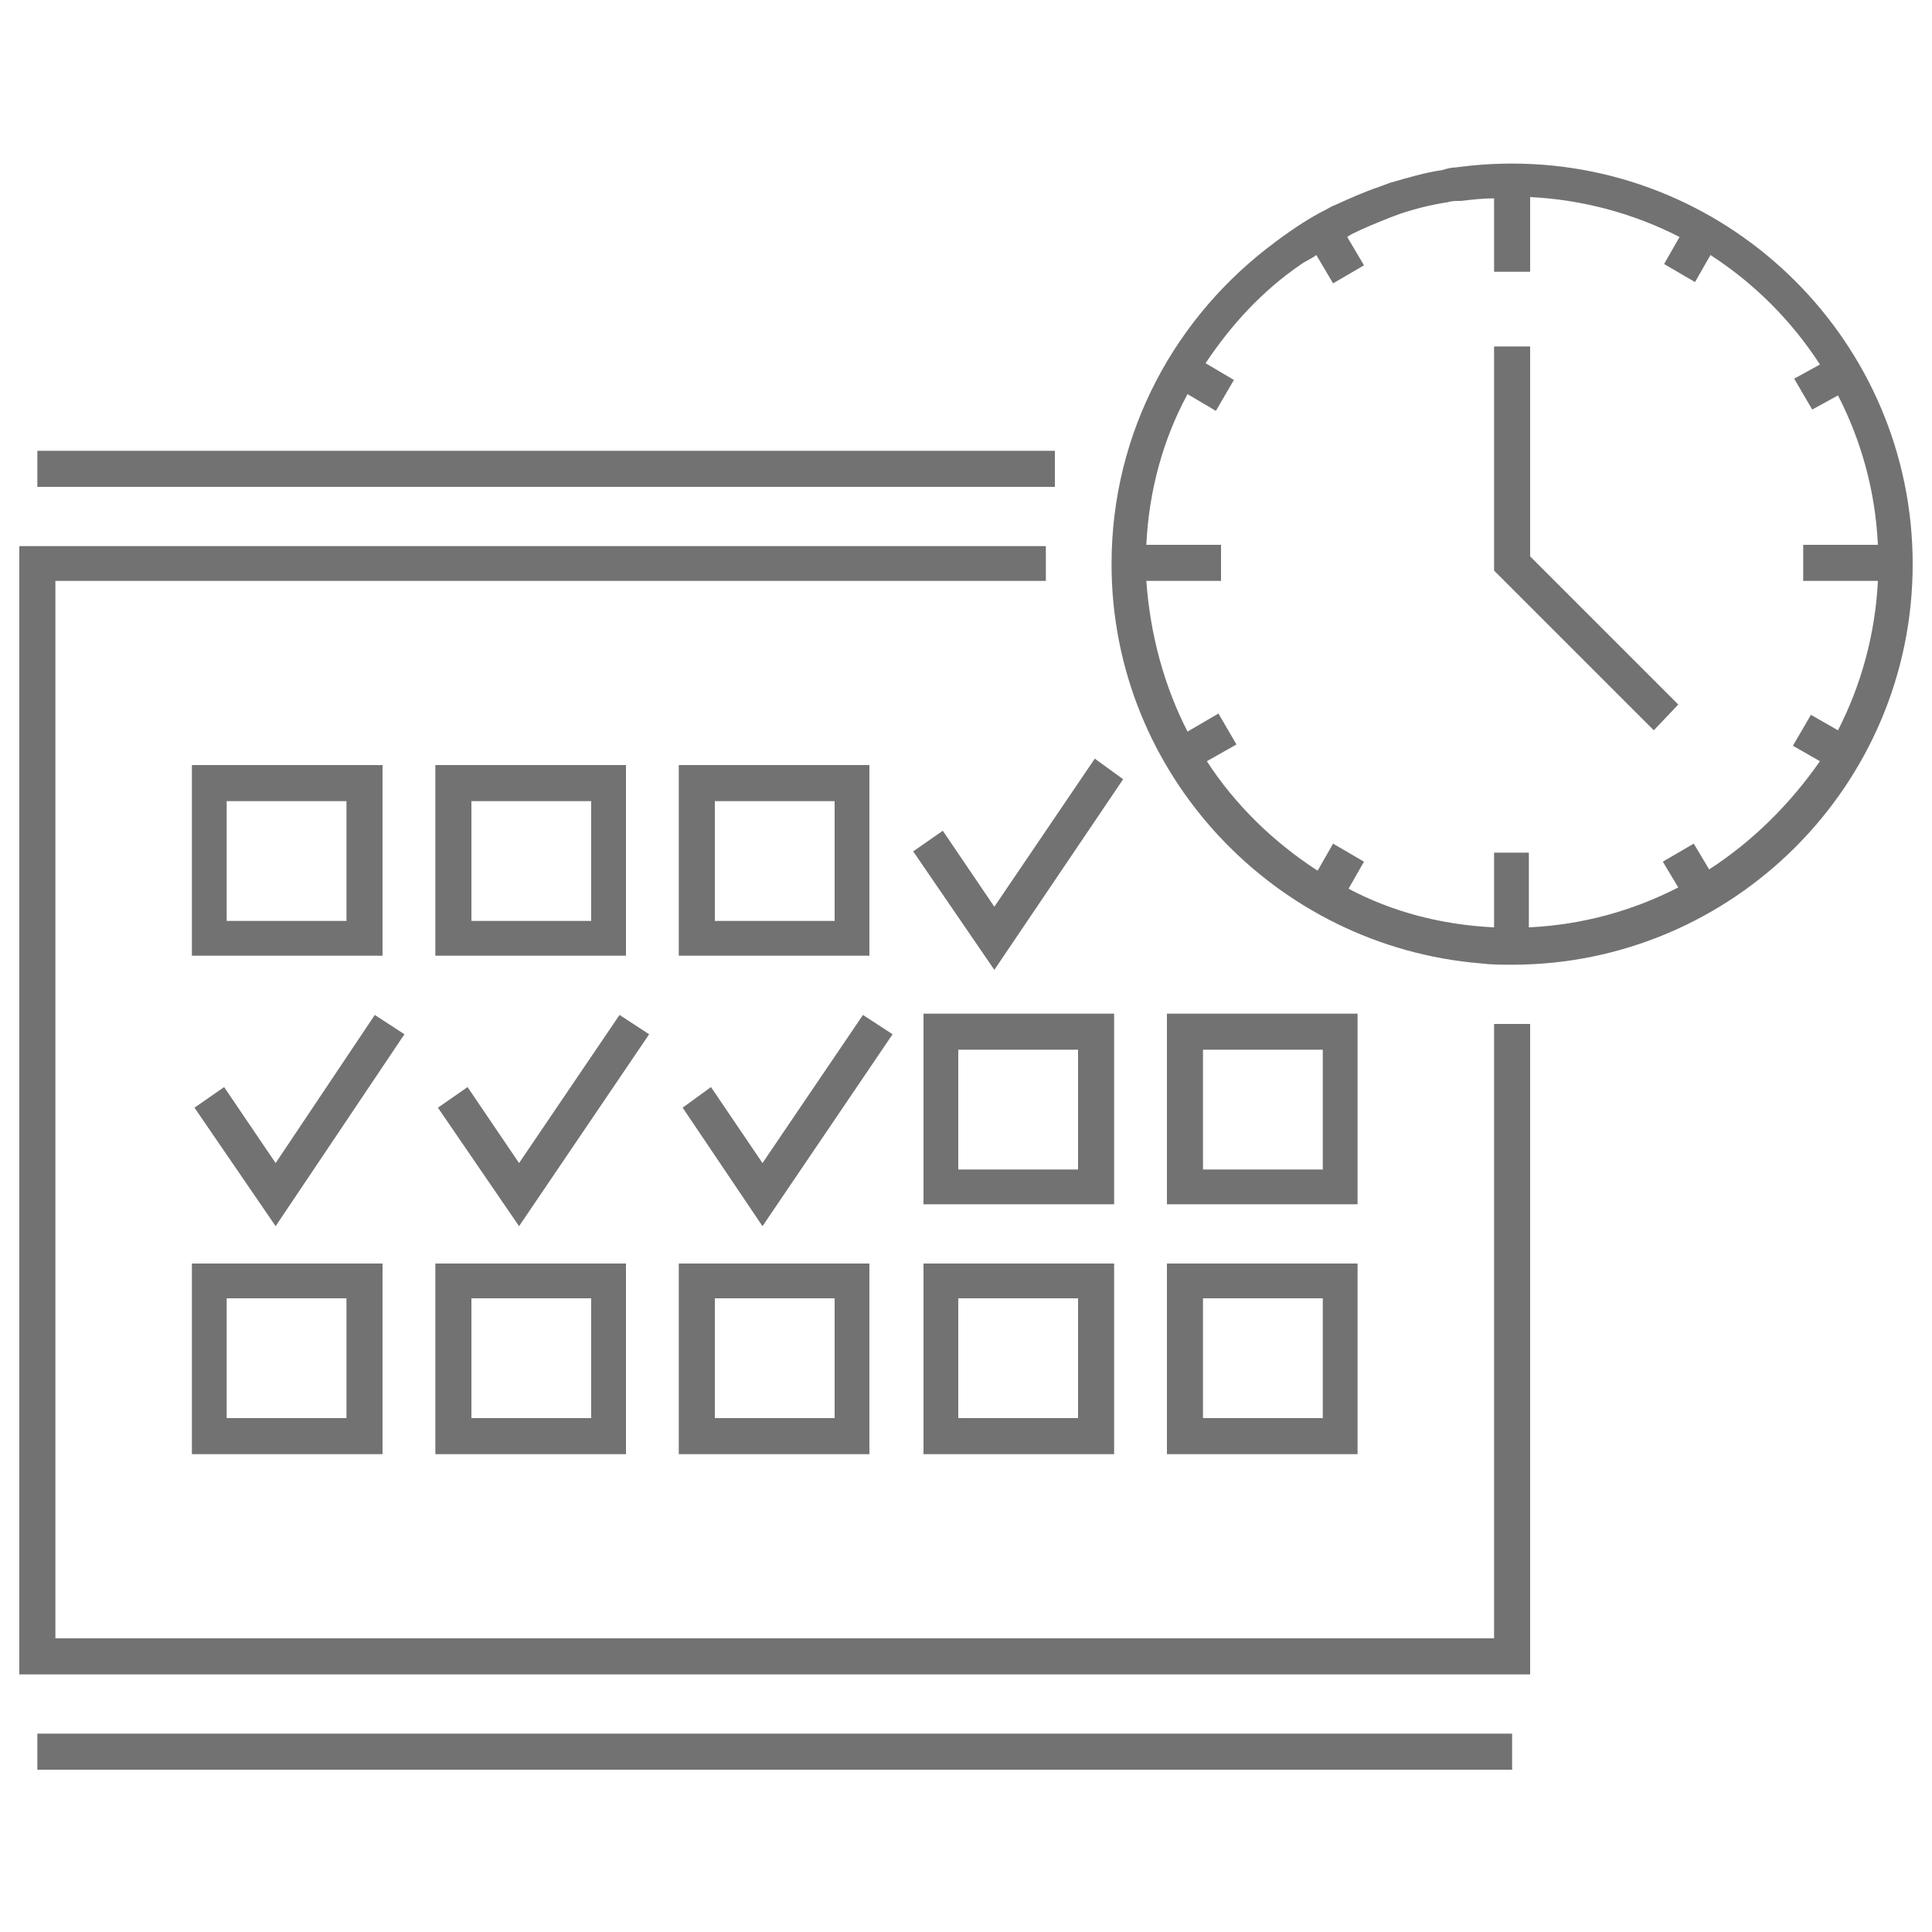
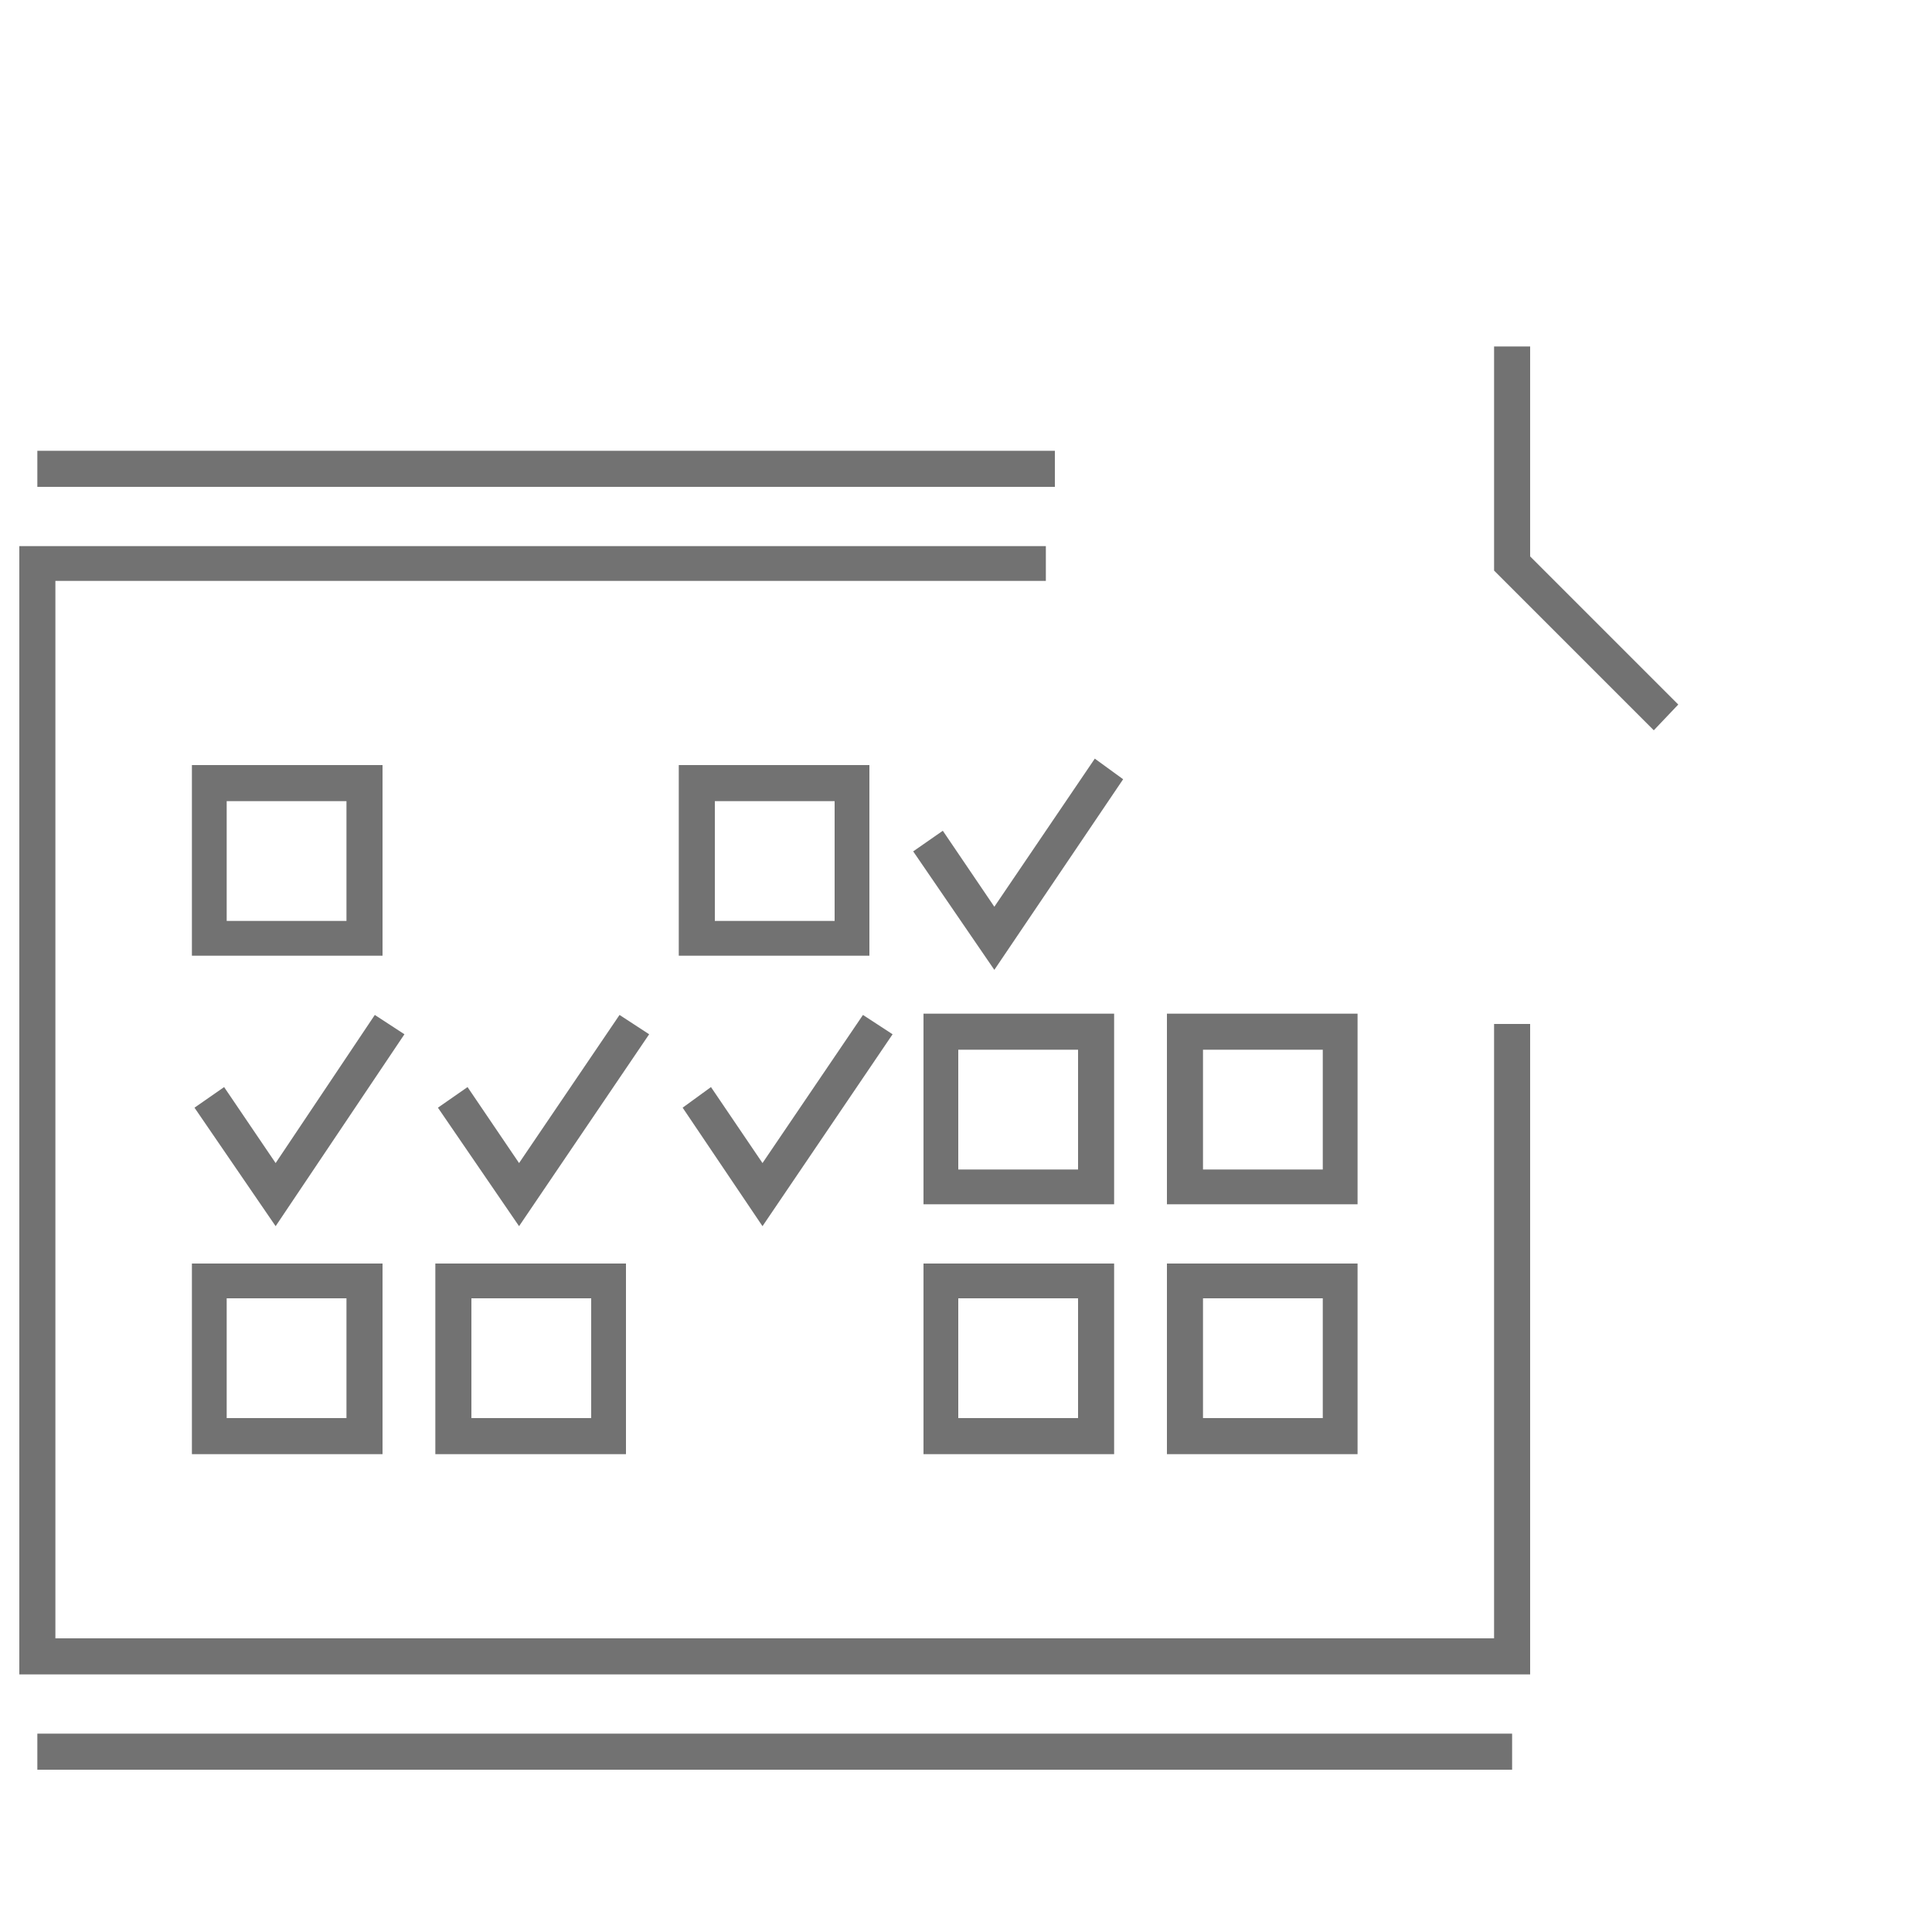
<svg xmlns="http://www.w3.org/2000/svg" version="1.1" id="Livello_1" x="0px" y="0px" viewBox="0 0 150 150" style="enable-background:new 0 0 150 150;" xml:space="preserve">
  <style type="text/css">
	.st0{fill:#727272;}
</style>
  <g>
    <polygon class="st0" points="118.8,26.9 116,26.9 116,44.3 128.4,56.7 130.3,54.7 118.8,43.2  " />
-     <path class="st0" d="M117.4,12.7c-1.5,0-2.9,0.1-4.4,0.3c-0.3,0-0.7,0.1-1,0.2c-1.4,0.2-2.7,0.6-4.1,1c-0.3,0.1-0.5,0.2-0.8,0.3   c-1.2,0.4-2.3,0.9-3.4,1.4c-0.3,0.1-0.6,0.3-0.8,0.4c-1.2,0.6-2.4,1.4-3.5,2.2c-0.1,0.1-0.3,0.2-0.4,0.3l0,0   c-7.7,5.7-12.7,14.7-12.7,25c0,16.3,12.7,29.7,28.7,31v0c0.8,0.1,1.6,0.1,2.4,0.1c17.1,0,31.1-13.9,31.1-31.1   C148.5,26.6,134.5,12.7,117.4,12.7z M132.7,67.5l-1.2-2l-2.4,1.4l1.2,2c-3.5,1.8-7.4,2.9-11.6,3.1v-5.8H116V72   c-4.1-0.2-7.9-1.2-11.3-3l1.2-2.1l-2.4-1.4l-1.2,2.1c-3.4-2.2-6.4-5.1-8.6-8.5l2.3-1.3l-1.4-2.4l-2.4,1.4   c-1.8-3.5-2.9-7.5-3.2-11.7h5.8v-2.8h-5.8c0.2-4.2,1.3-8.2,3.2-11.7l2.2,1.3l1.4-2.4l-2.2-1.3c2-3,4.4-5.6,7.3-7.6   c0.4-0.3,0.9-0.5,1.3-0.8l1.3,2.2l2.4-1.4l-1.3-2.2c0.1-0.1,0.2-0.1,0.3-0.2c1-0.5,2-0.9,3-1.3c0.3-0.1,0.5-0.2,0.8-0.3   c1.2-0.4,2.4-0.7,3.7-0.9c0.3-0.1,0.6-0.1,1-0.1c0.9-0.1,1.7-0.2,2.6-0.2v5.7h2.8v-5.8c4.1,0.2,8.1,1.3,11.6,3.1l-1.2,2.1l2.4,1.4   l1.2-2.1c3.4,2.2,6.3,5.1,8.5,8.5l-2,1.1l1.4,2.4l2-1.1c1.8,3.5,2.9,7.4,3.1,11.6h-5.8v2.8h5.8c-0.2,4.1-1.3,8.1-3.1,11.6l-2.1-1.2   l-1.4,2.4l2.1,1.2C139,62.4,136.1,65.3,132.7,67.5z" />
    <polygon class="st0" points="85,58.9 77.2,70.4 73.2,64.5 70.9,66.1 77.2,75.3 87.2,60.5  " />
    <polygon class="st0" points="67,78.8 59.2,90.3 55.2,84.4 53,86 59.2,95.2 69.3,80.3  " />
    <polygon class="st0" points="29.1,78.8 21.4,90.3 17.4,84.4 15.1,86 21.4,95.2 31.4,80.3  " />
    <polygon class="st0" points="48.1,78.8 40.3,90.3 36.3,84.4 34,86 40.3,95.2 50.4,80.3  " />
    <polygon class="st0" points="116,127.2 4.3,127.2 4.3,45.1 81.2,45.1 81.2,42.4 1.5,42.4 1.5,130 118.8,130 118.8,79.5 116,79.5     " />
    <path class="st0" d="M29.7,59.4H14.9v14.8h14.8V59.4z M26.9,71.5h-9.3v-9.3h9.3V71.5z" />
-     <path class="st0" d="M67.6,59.4H52.7v14.8h14.8V59.4z M64.8,71.5h-9.3v-9.3h9.3V71.5z" />
-     <path class="st0" d="M48.6,59.4H33.8v14.8h14.8V59.4z M45.9,71.5h-9.3v-9.3h9.3V71.5z" />
+     <path class="st0" d="M67.6,59.4H52.7v14.8h14.8V59.4M64.8,71.5h-9.3v-9.3h9.3V71.5z" />
    <path class="st0" d="M14.9,112.9h14.8V98.1H14.9V112.9z M17.6,100.8h9.3v9.3h-9.3V100.8z" />
    <path class="st0" d="M71.7,78.7v14.8h14.8V78.7H71.7z M83.7,90.8h-9.3v-9.3h9.3V90.8z" />
    <path class="st0" d="M105.4,78.7H90.6v14.8h14.8V78.7z M102.7,90.8h-9.3v-9.3h9.3V90.8z" />
    <path class="st0" d="M90.6,112.9h14.8V98.1H90.6V112.9z M93.4,100.8h9.3v9.3h-9.3V100.8z" />
-     <path class="st0" d="M52.7,112.9h14.8V98.1H52.7V112.9z M55.5,100.8h9.3v9.3h-9.3V100.8z" />
    <path class="st0" d="M71.7,112.9h14.8V98.1H71.7V112.9z M74.4,100.8h9.3v9.3h-9.3V100.8z" />
    <path class="st0" d="M33.8,112.9h14.8V98.1H33.8V112.9z M36.6,100.8h9.3v9.3h-9.3V100.8z" />
    <rect x="2.9" y="35" class="st0" width="79" height="2.8" />
    <rect x="2.9" y="134.6" class="st0" width="114.5" height="2.8" />
  </g>
</svg>